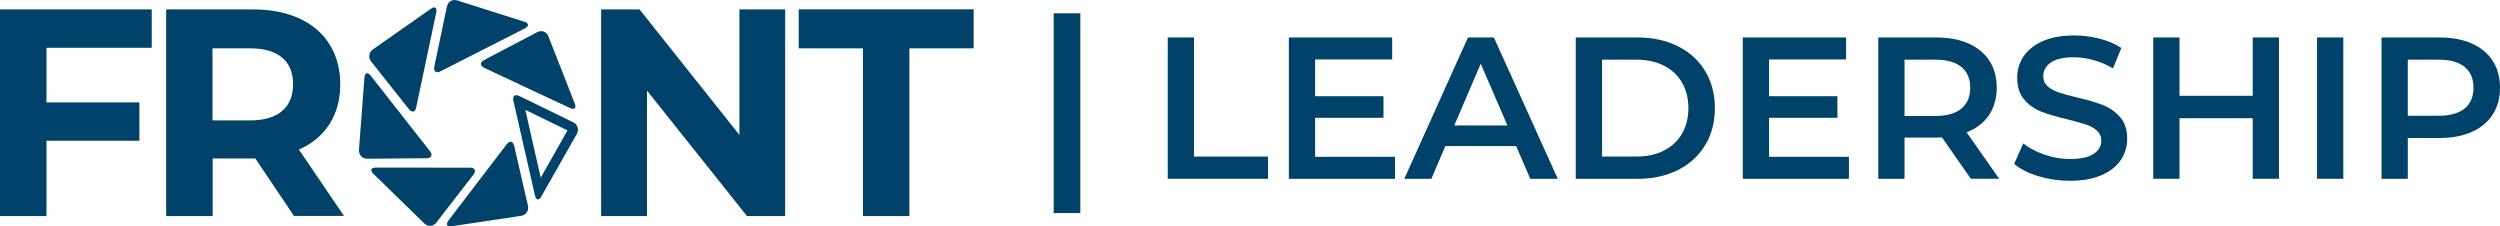
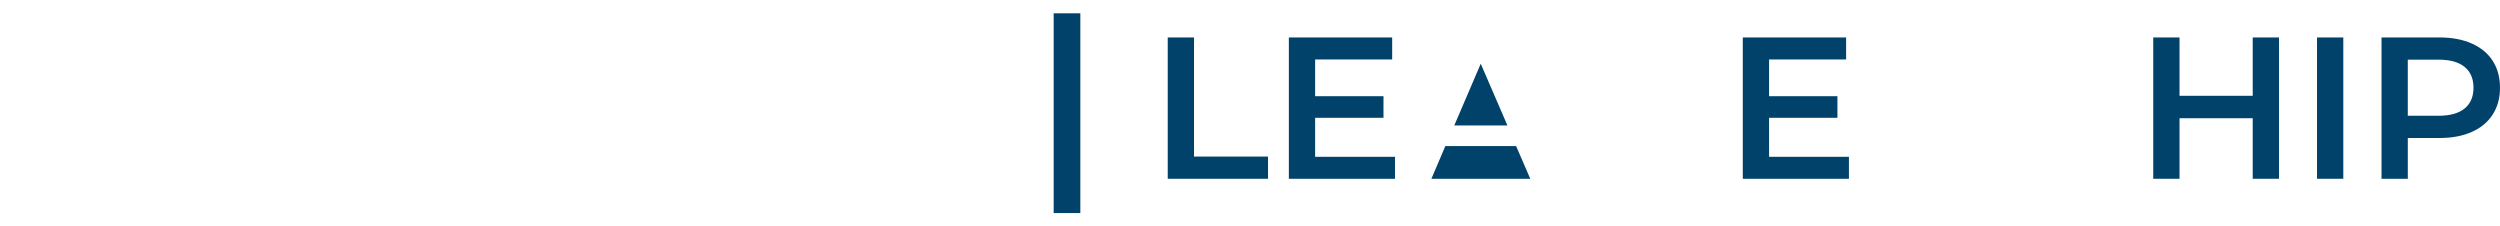
<svg xmlns="http://www.w3.org/2000/svg" width="254" height="23" viewBox="0 0 254 23" fill="none">
-   <path d="M53.276 2.211C53.747 2.356 53.765 2.658 53.33 2.887L44.74 7.251C44.305 7.471 44.029 7.251 44.126 6.767L45.406 0.662C45.514 0.168 45.976 -0.107 46.447 0.039L53.274 2.208L53.276 2.211ZM37.877 5.029C37.478 5.313 37.397 5.862 37.709 6.254L41.541 11.087C41.852 11.482 42.189 11.39 42.287 10.905L44.323 1.267C44.431 0.773 44.182 0.607 43.781 0.891L37.877 5.027V5.029ZM36.471 15.216C36.435 15.72 36.801 16.124 37.289 16.124L43.352 16.077C43.841 16.077 43.994 15.747 43.682 15.355L37.662 7.685C37.35 7.291 37.074 7.383 37.029 7.886L36.469 15.216H36.471ZM43.121 22.711C43.478 23.059 44.02 23.022 44.321 22.628L48.099 17.748C48.402 17.354 48.249 17.035 47.761 17.035L38.175 17.026C37.686 17.026 37.579 17.31 37.935 17.658L43.119 22.711H43.121ZM52.965 21.924C53.444 21.85 53.756 21.393 53.639 20.899L52.243 14.822C52.126 14.328 51.79 14.254 51.487 14.649L45.565 22.401C45.263 22.796 45.415 23.061 45.895 22.988L52.962 21.926L52.965 21.924ZM53.373 11.161L54.938 18.053L57.657 13.248L53.373 11.161ZM52.458 9.67C52.547 9.67 52.644 9.698 52.761 9.753L58.247 12.426C58.691 12.645 58.852 13.176 58.604 13.608L55.003 19.959C54.886 20.16 54.763 20.262 54.655 20.262C54.523 20.262 54.415 20.126 54.352 19.86L52.166 10.259C52.077 9.883 52.202 9.673 52.46 9.673L52.458 9.67ZM55.72 3.692C55.534 3.226 55.027 3.032 54.59 3.263L49.184 6.1C48.749 6.328 48.758 6.686 49.202 6.896L57.924 10.979C58.368 11.189 58.581 10.979 58.395 10.513L55.718 3.695L55.72 3.692ZM4.722 4.856V10.402H14.164V14.3H4.722V21.951H0V0.957H15.417V4.856H4.722ZM29.875 21.951L25.944 16.103H21.606V21.951H16.884V0.957H25.713C31.164 0.957 34.57 3.868 34.57 8.572C34.57 11.72 33.023 14.026 30.372 15.198L34.951 21.942H29.875V21.951ZM25.437 4.911H21.588V12.232H25.437C28.319 12.232 29.776 10.85 29.776 8.572C29.785 6.266 28.328 4.911 25.437 4.911ZM79.772 0.957V21.954H75.895L65.734 9.204V21.954H61.075V0.957H64.978L75.124 13.707V0.957H79.774H79.772ZM87.676 4.911H81.149V0.948H98.922V4.911H92.395V21.954H87.673V4.911H87.676Z" fill="#00426A" />
  <path d="M118.641 3.806H121.312V15.907H128.831V18.163H118.641V3.806Z" fill="#00426A" />
  <path d="M141.731 15.927V18.163H130.947V3.806H141.445V6.042H133.618V9.775H140.562V11.971H133.618V15.93H141.734L141.731 15.927Z" fill="#00426A" />
-   <path d="M154.038 14.841H146.847L145.43 18.163H142.677L149.147 3.806H151.778L158.268 18.163H155.475L154.038 14.841ZM153.155 12.75L150.444 6.473L147.753 12.75H153.155Z" fill="#00426A" />
-   <path d="M160.097 3.806H166.384C167.917 3.806 169.28 4.103 170.472 4.699C171.663 5.294 172.588 6.133 173.245 7.222C173.903 8.309 174.231 9.563 174.231 10.987C174.231 12.411 173.903 13.662 173.245 14.751C172.588 15.838 171.663 16.679 170.472 17.275C169.28 17.871 167.917 18.168 166.384 18.168H160.097V3.806ZM166.261 15.907C167.316 15.907 168.243 15.707 169.044 15.303C169.844 14.899 170.461 14.325 170.892 13.58C171.323 12.835 171.54 11.969 171.54 10.985C171.54 10.001 171.323 9.135 170.892 8.389C170.461 7.644 169.844 7.071 169.044 6.667C168.243 6.263 167.314 6.062 166.261 6.062H162.768V15.907H166.261Z" fill="#00426A" />
+   <path d="M154.038 14.841H146.847L145.43 18.163H142.677H151.778L158.268 18.163H155.475L154.038 14.841ZM153.155 12.75L150.444 6.473L147.753 12.75H153.155Z" fill="#00426A" />
  <path d="M187.851 15.927V18.163H177.067V3.806H187.565V6.042H179.738V9.775H186.683V11.971H179.738V15.93H187.854L187.851 15.927Z" fill="#00426A" />
-   <path d="M200.238 18.163L197.302 13.959C197.179 13.973 196.993 13.979 196.747 13.979H193.502V18.163H190.831V3.806H196.747C197.992 3.806 199.078 4.011 200.004 4.422C200.929 4.832 201.638 5.419 202.129 6.185C202.623 6.95 202.869 7.861 202.869 8.912C202.869 9.963 202.605 10.922 202.078 11.701C201.55 12.48 200.795 13.062 199.807 13.444L203.115 18.161H200.238V18.163ZM199.273 6.801C198.669 6.307 197.787 6.062 196.622 6.062H193.5V11.784H196.622C197.787 11.784 198.669 11.534 199.273 11.036C199.876 10.536 200.176 9.829 200.176 8.914C200.176 7.999 199.874 7.294 199.273 6.801Z" fill="#00426A" />
-   <path d="M207.091 17.898C206.056 17.583 205.238 17.166 204.637 16.646L205.562 14.575C206.15 15.039 206.874 15.419 207.73 15.713C208.586 16.008 209.444 16.155 210.307 16.155C211.375 16.155 212.173 15.985 212.701 15.642C213.228 15.3 213.492 14.85 213.492 14.287C213.492 13.877 213.344 13.54 213.049 13.272C212.754 13.006 212.381 12.797 211.93 12.647C211.478 12.498 210.861 12.326 210.081 12.134C208.986 11.875 208.099 11.614 207.422 11.355C206.744 11.096 206.161 10.688 205.676 10.134C205.189 9.581 204.947 8.831 204.947 7.89C204.947 7.097 205.164 6.374 205.596 5.725C206.027 5.076 206.677 4.56 207.547 4.176C208.416 3.795 209.48 3.603 210.741 3.603C211.617 3.603 212.479 3.712 213.329 3.931C214.178 4.15 214.911 4.464 215.526 4.875L214.683 6.946C214.053 6.577 213.396 6.296 212.712 6.104C212.028 5.912 211.362 5.817 210.718 5.817C209.663 5.817 208.879 5.995 208.367 6.35C207.853 6.705 207.596 7.178 207.596 7.765C207.596 8.175 207.743 8.51 208.038 8.769C208.333 9.028 208.707 9.233 209.158 9.385C209.61 9.536 210.227 9.706 211.007 9.898C212.075 10.143 212.951 10.4 213.637 10.668C214.321 10.933 214.907 11.342 215.394 11.888C215.879 12.435 216.123 13.174 216.123 14.104C216.123 14.896 215.906 15.615 215.474 16.258C215.043 16.9 214.388 17.414 213.512 17.795C212.636 18.177 211.568 18.369 210.307 18.369C209.198 18.369 208.126 18.21 207.093 17.898H207.091Z" fill="#00426A" />
  <path d="M231.547 3.806V18.163H228.876V12.011H221.44V18.163H218.769V3.806H221.44V9.733H228.876V3.806H231.547Z" fill="#00426A" />
  <path d="M235.409 3.806H238.08V18.163H235.409V3.806Z" fill="#00426A" />
  <path d="M251.135 4.422C252.06 4.832 252.769 5.419 253.261 6.185C253.752 6.95 254 7.861 254 8.912C254 9.963 253.755 10.857 253.261 11.63C252.767 12.402 252.058 12.993 251.135 13.404C250.21 13.814 249.126 14.02 247.879 14.02H244.633V18.163H241.962V3.806H247.879C249.124 3.806 250.21 4.011 251.135 4.422ZM250.404 11.025C251.008 10.532 251.307 9.829 251.307 8.912C251.307 7.994 251.005 7.292 250.404 6.798C249.801 6.305 248.918 6.06 247.753 6.06H244.631V11.761H247.753C248.918 11.761 249.801 11.516 250.404 11.023V11.025Z" fill="#00426A" />
  <path d="M109.763 1.353H107.053V21.647H109.763V1.353Z" fill="#00426A" />
</svg>